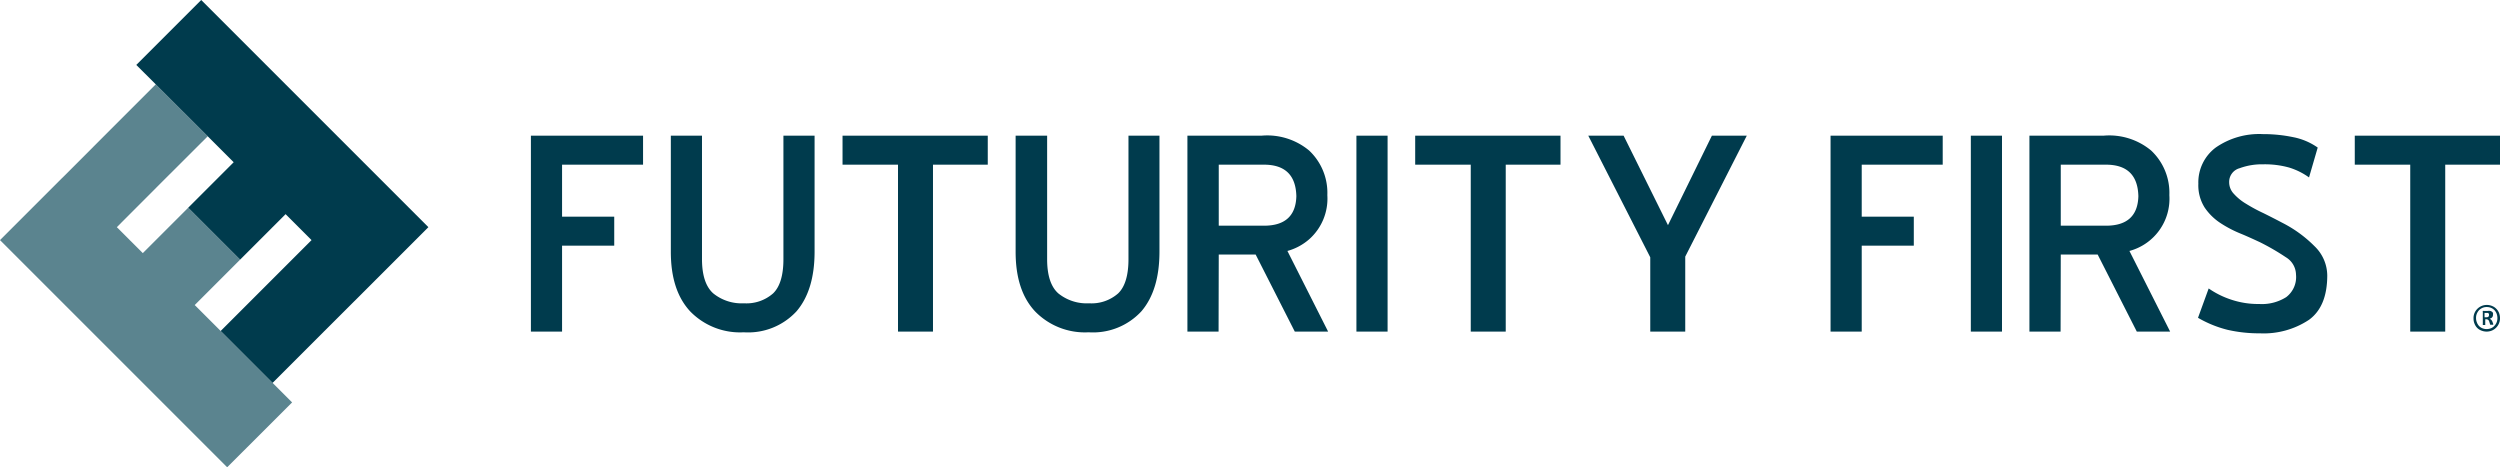
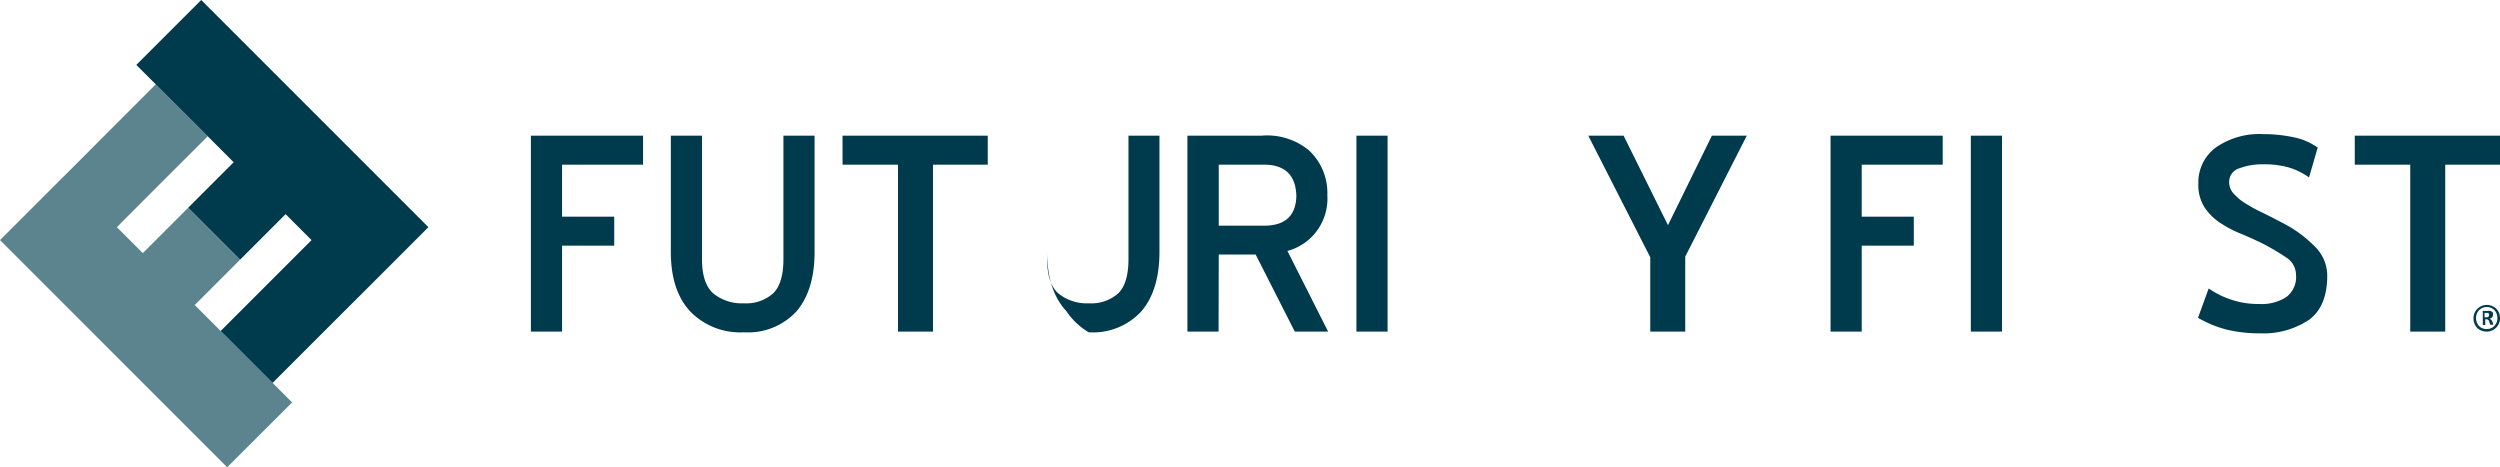
<svg xmlns="http://www.w3.org/2000/svg" viewBox="0 0 288 53.83">
  <defs>
    <style>.cls-1{fill:#003b4d;}.cls-2{fill:#5b848f;}</style>
  </defs>
  <g id="Layer_2" data-name="Layer 2">
    <g id="Layer_1-2" data-name="Layer 1">
      <polygon class="cls-1" points="214.47 28.3 220.47 28.3 220.47 24.96 214.47 24.96 214.47 18.97 223.8 18.97 223.8 15.63 210.88 15.63 210.88 38.2 214.47 38.2 214.47 28.3" />
-       <path class="cls-1" d="M125.42,38.28a7.58,7.58,0,0,0,6.07-2.42q2.08-2.43,2.08-6.87V15.63H130V29.85c0,1.87-.4,3.19-1.19,3.95a4.63,4.63,0,0,1-3.34,1.14,5.2,5.2,0,0,1-3.55-1.14c-.86-.76-1.29-2.08-1.29-3.95V15.63H117V29c0,3,.74,5.25,2.22,6.85A8,8,0,0,0,125.42,38.28Z" />
+       <path class="cls-1" d="M125.42,38.28a7.58,7.58,0,0,0,6.07-2.42q2.08-2.43,2.08-6.87V15.63H130V29.85c0,1.87-.4,3.19-1.19,3.95a4.63,4.63,0,0,1-3.34,1.14,5.2,5.2,0,0,1-3.55-1.14c-.86-.76-1.29-2.08-1.29-3.95V15.63V29c0,3,.74,5.25,2.22,6.85A8,8,0,0,0,125.42,38.28Z" />
      <rect class="cls-1" x="156.26" y="15.63" width="3.59" height="22.57" />
      <path class="cls-1" d="M140.4,29.32h4.25l4.51,8.88H153l-4.69-9.29a6.37,6.37,0,0,0,2.5-1.34,6.26,6.26,0,0,0,2.1-5.09,6.68,6.68,0,0,0-2.1-5.14,7.54,7.54,0,0,0-5.48-1.71h-8.54V38.2h3.59Zm0-10.35h5.21q3.64,0,3.73,3.63Q149.25,26,145.61,26H140.4Z" />
      <polygon class="cls-1" points="103.45 38.2 107.48 38.2 107.48 18.97 113.79 18.97 113.79 15.63 97.06 15.63 97.06 18.97 103.45 18.97 103.45 38.2" />
      <path class="cls-1" d="M263.37,34.23a5.24,5.24,0,0,1-3.11.79,9.75,9.75,0,0,1-3.22-.5,10,10,0,0,1-2.6-1.29l-1.23,3.38A13,13,0,0,0,256.63,38a16.38,16.38,0,0,0,3.72.4A9.44,9.44,0,0,0,266,36.84q2.1-1.53,2.1-5.12a4.72,4.72,0,0,0-1.45-3.34,14.42,14.42,0,0,0-3.68-2.69c-.76-.4-1.5-.78-2.23-1.14a18.75,18.75,0,0,1-2-1.08,6,6,0,0,1-1.4-1.14A1.93,1.93,0,0,1,256.8,21,1.63,1.63,0,0,1,258,19.38a7.41,7.41,0,0,1,2.7-.45,10.42,10.42,0,0,1,3,.37,7.84,7.84,0,0,1,2.3,1.14L267,17a7.33,7.33,0,0,0-2.83-1.2,16.83,16.83,0,0,0-3.48-.35A8.77,8.77,0,0,0,255.25,17a5,5,0,0,0-2,4.16,4.79,4.79,0,0,0,.72,2.74,6.49,6.49,0,0,0,1.8,1.78,13.43,13.43,0,0,0,2.32,1.22c.83.34,1.58.69,2.25,1a27.14,27.14,0,0,1,3,1.74,2.38,2.38,0,0,1,1.16,2A2.9,2.9,0,0,1,263.37,34.23Z" />
      <path class="cls-1" d="M85.69,38.28a7.58,7.58,0,0,0,6.07-2.42q2.08-2.43,2.08-6.87V15.63H90.25V29.85c0,1.87-.4,3.19-1.19,3.95a4.64,4.64,0,0,1-3.35,1.14,5.19,5.19,0,0,1-3.54-1.14c-.86-.76-1.3-2.08-1.3-3.95V15.63H77.28V29c0,3,.74,5.25,2.21,6.85A8,8,0,0,0,85.69,38.28Z" />
      <polygon class="cls-1" points="64.75 28.3 70.76 28.3 70.76 24.96 64.75 24.96 64.75 18.97 74.08 18.97 74.08 15.63 61.16 15.63 61.16 38.2 64.75 38.2 64.75 28.3" />
      <rect class="cls-1" x="227.04" y="15.63" width="3.59" height="22.57" />
-       <path class="cls-1" d="M237.4,29.32h4.25l4.51,8.88H250l-4.69-9.29a6.23,6.23,0,0,0,4.6-6.43,6.68,6.68,0,0,0-2.1-5.14,7.54,7.54,0,0,0-5.48-1.71h-8.54V38.2h3.59Zm0-10.35h5.21q3.64,0,3.73,3.63Q246.25,26,242.61,26H237.4Z" />
-       <polygon class="cls-1" points="169.43 38.2 173.46 38.2 173.46 18.97 179.77 18.97 179.77 15.63 163.03 15.63 163.03 18.97 169.43 18.97 169.43 38.2" />
      <polygon class="cls-1" points="277.66 38.2 281.69 38.2 281.69 18.97 288 18.97 288 15.63 271.27 15.63 271.27 18.97 277.66 18.97 277.66 38.2" />
      <polygon class="cls-1" points="190.11 38.2 194.14 38.2 194.14 29.56 201.23 15.63 197.21 15.63 192.15 25.94 187.04 15.63 182.97 15.63 190.11 29.64 190.11 38.2" />
      <polygon class="cls-2" points="25.42 38.13 22.43 35.14 22.43 35.14 27.66 29.91 21.68 23.93 16.45 29.16 16.45 29.16 13.46 26.17 18.69 20.93 23.93 15.7 18.36 10.14 17.94 9.72 12.71 14.95 7.48 20.19 7.06 20.6 7.06 20.6 0 27.66 0 27.66 23.93 51.59 23.93 51.59 26.17 53.83 33.65 46.36 31.4 44.11 31.4 44.11 25.42 38.13" />
      <polygon class="cls-1" points="15.7 7.48 17.95 9.72 17.94 9.72 18.36 10.14 18.36 10.14 23.93 15.7 23.93 15.7 26.92 18.69 26.92 18.69 21.68 23.93 27.66 29.91 32.9 24.67 32.9 24.67 35.89 27.66 35.89 27.66 31.3 32.25 25.42 38.13 25.42 38.13 31.4 44.11 31.4 44.11 31.4 44.11 37.28 38.23 41.87 33.65 41.87 33.65 43.17 32.35 49.35 26.17 49.35 26.17 25.84 2.66 25.42 2.24 23.18 0 15.7 7.48" />
      <path class="cls-1" d="M288,36.66a1.46,1.46,0,0,1-.12.6,1.51,1.51,0,0,1-.33.49,1.47,1.47,0,0,1-.48.33,1.61,1.61,0,0,1-1.22,0,1.33,1.33,0,0,1-.48-.31,1.46,1.46,0,0,1-.31-.49,1.54,1.54,0,0,1-.11-.61,1.46,1.46,0,0,1,.11-.6,1.54,1.54,0,0,1,.82-.82,1.46,1.46,0,0,1,.6-.12,1.51,1.51,0,0,1,.61.12,1.35,1.35,0,0,1,.48.32,1.44,1.44,0,0,1,.32.48A1.74,1.74,0,0,1,288,36.66Zm-.3,0a1.47,1.47,0,0,0-.09-.53,1.31,1.31,0,0,0-.26-.41,1.16,1.16,0,0,0-.39-.26,1.28,1.28,0,0,0-.48-.09,1.19,1.19,0,0,0-.51.1,1.36,1.36,0,0,0-.39.27,1.5,1.5,0,0,0-.25.4,1.28,1.28,0,0,0-.09.48,1.32,1.32,0,0,0,.1.53,1.22,1.22,0,0,0,.25.41,1.16,1.16,0,0,0,.39.26,1.28,1.28,0,0,0,.48.09,1.36,1.36,0,0,0,.51-.1,1,1,0,0,0,.39-.28,1.14,1.14,0,0,0,.25-.39A1.28,1.28,0,0,0,287.7,36.69Zm-.52.75v0l0,0h-.26l-.06,0,0,0s0,0,0-.05l-.09-.28a.45.45,0,0,0-.13-.23.37.37,0,0,0-.23-.07h-.11v.6a.07.07,0,0,1,0,.06h-.28a.07.07,0,0,1,0-.06V35.94a.21.21,0,0,1,0-.12.17.17,0,0,1,.12,0h.44a.85.85,0,0,1,.29,0,.53.53,0,0,1,.2.09.29.29,0,0,1,.12.15.46.46,0,0,1,0,.21.41.41,0,0,1-.11.3.58.58,0,0,1-.28.15.87.87,0,0,1,.18.11.7.7,0,0,1,.15.24l.1.28A.43.43,0,0,1,287.18,37.44Zm-.45-1.14a.28.28,0,0,0,0-.09.22.22,0,0,0-.05-.08.23.23,0,0,0-.1-.05l-.16,0h-.2v.5h.19a.38.38,0,0,0,.26-.07A.25.25,0,0,0,286.73,36.3Z" />
    </g>
  </g>
</svg>